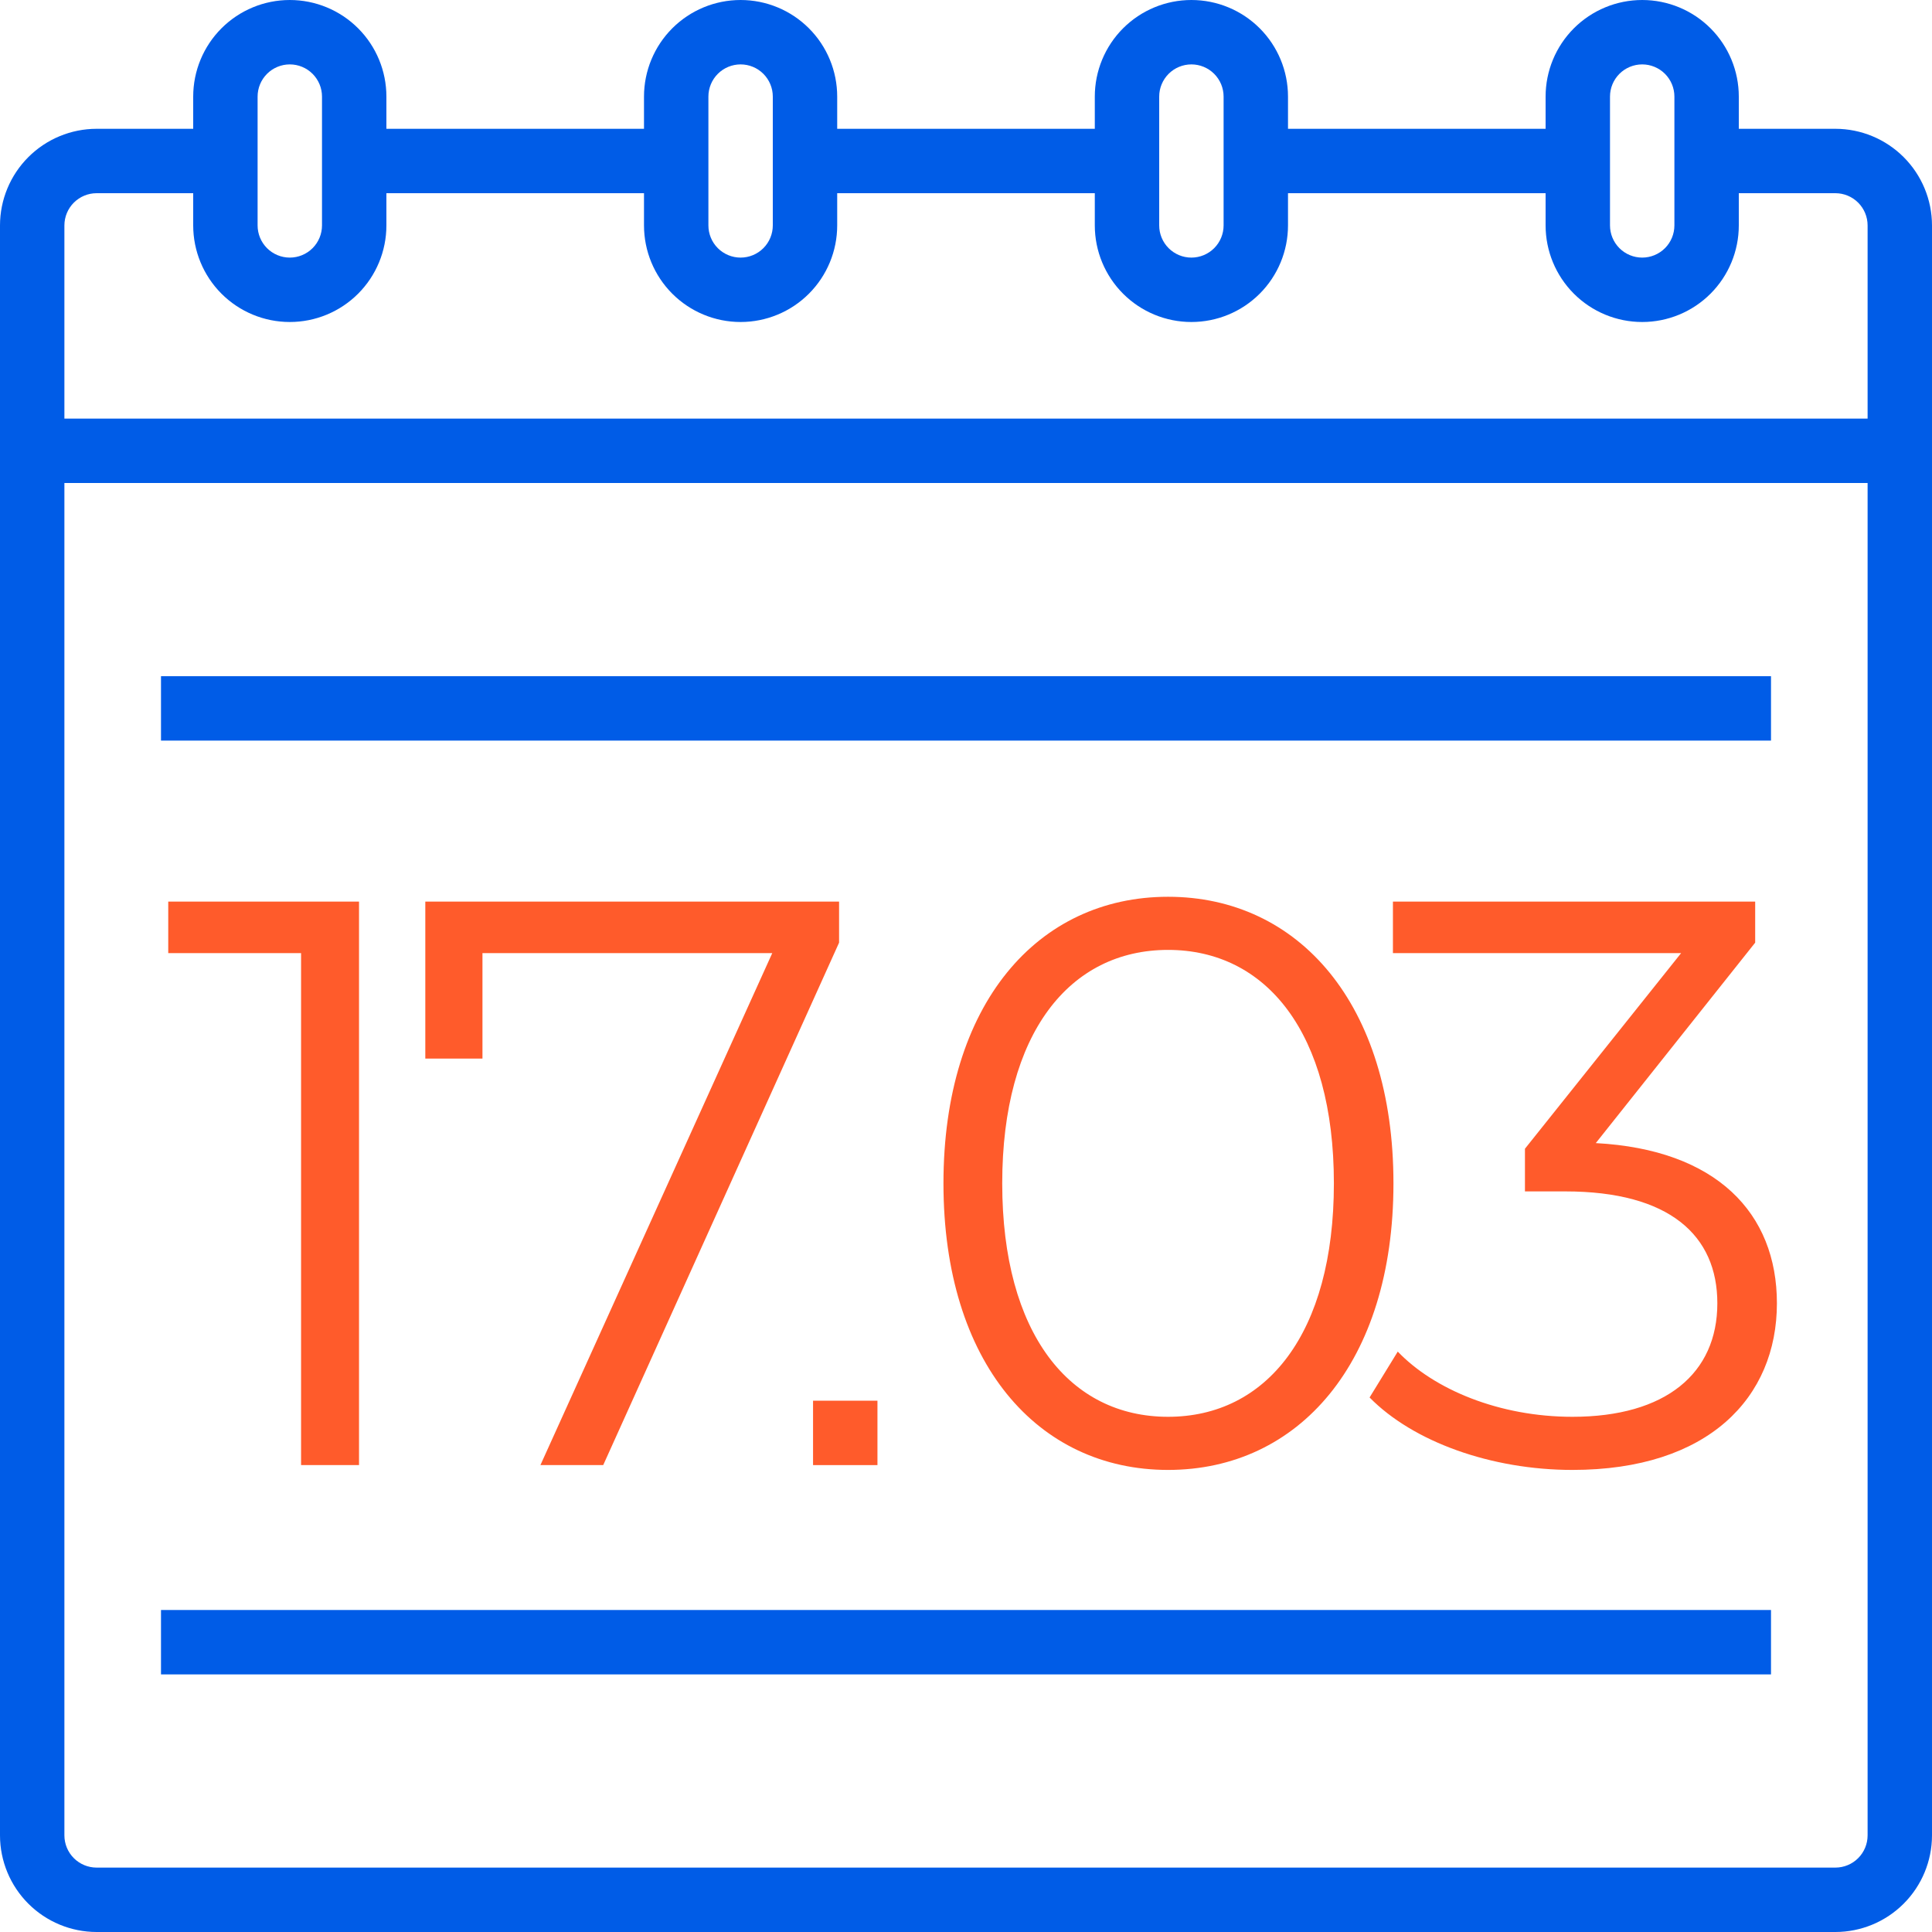
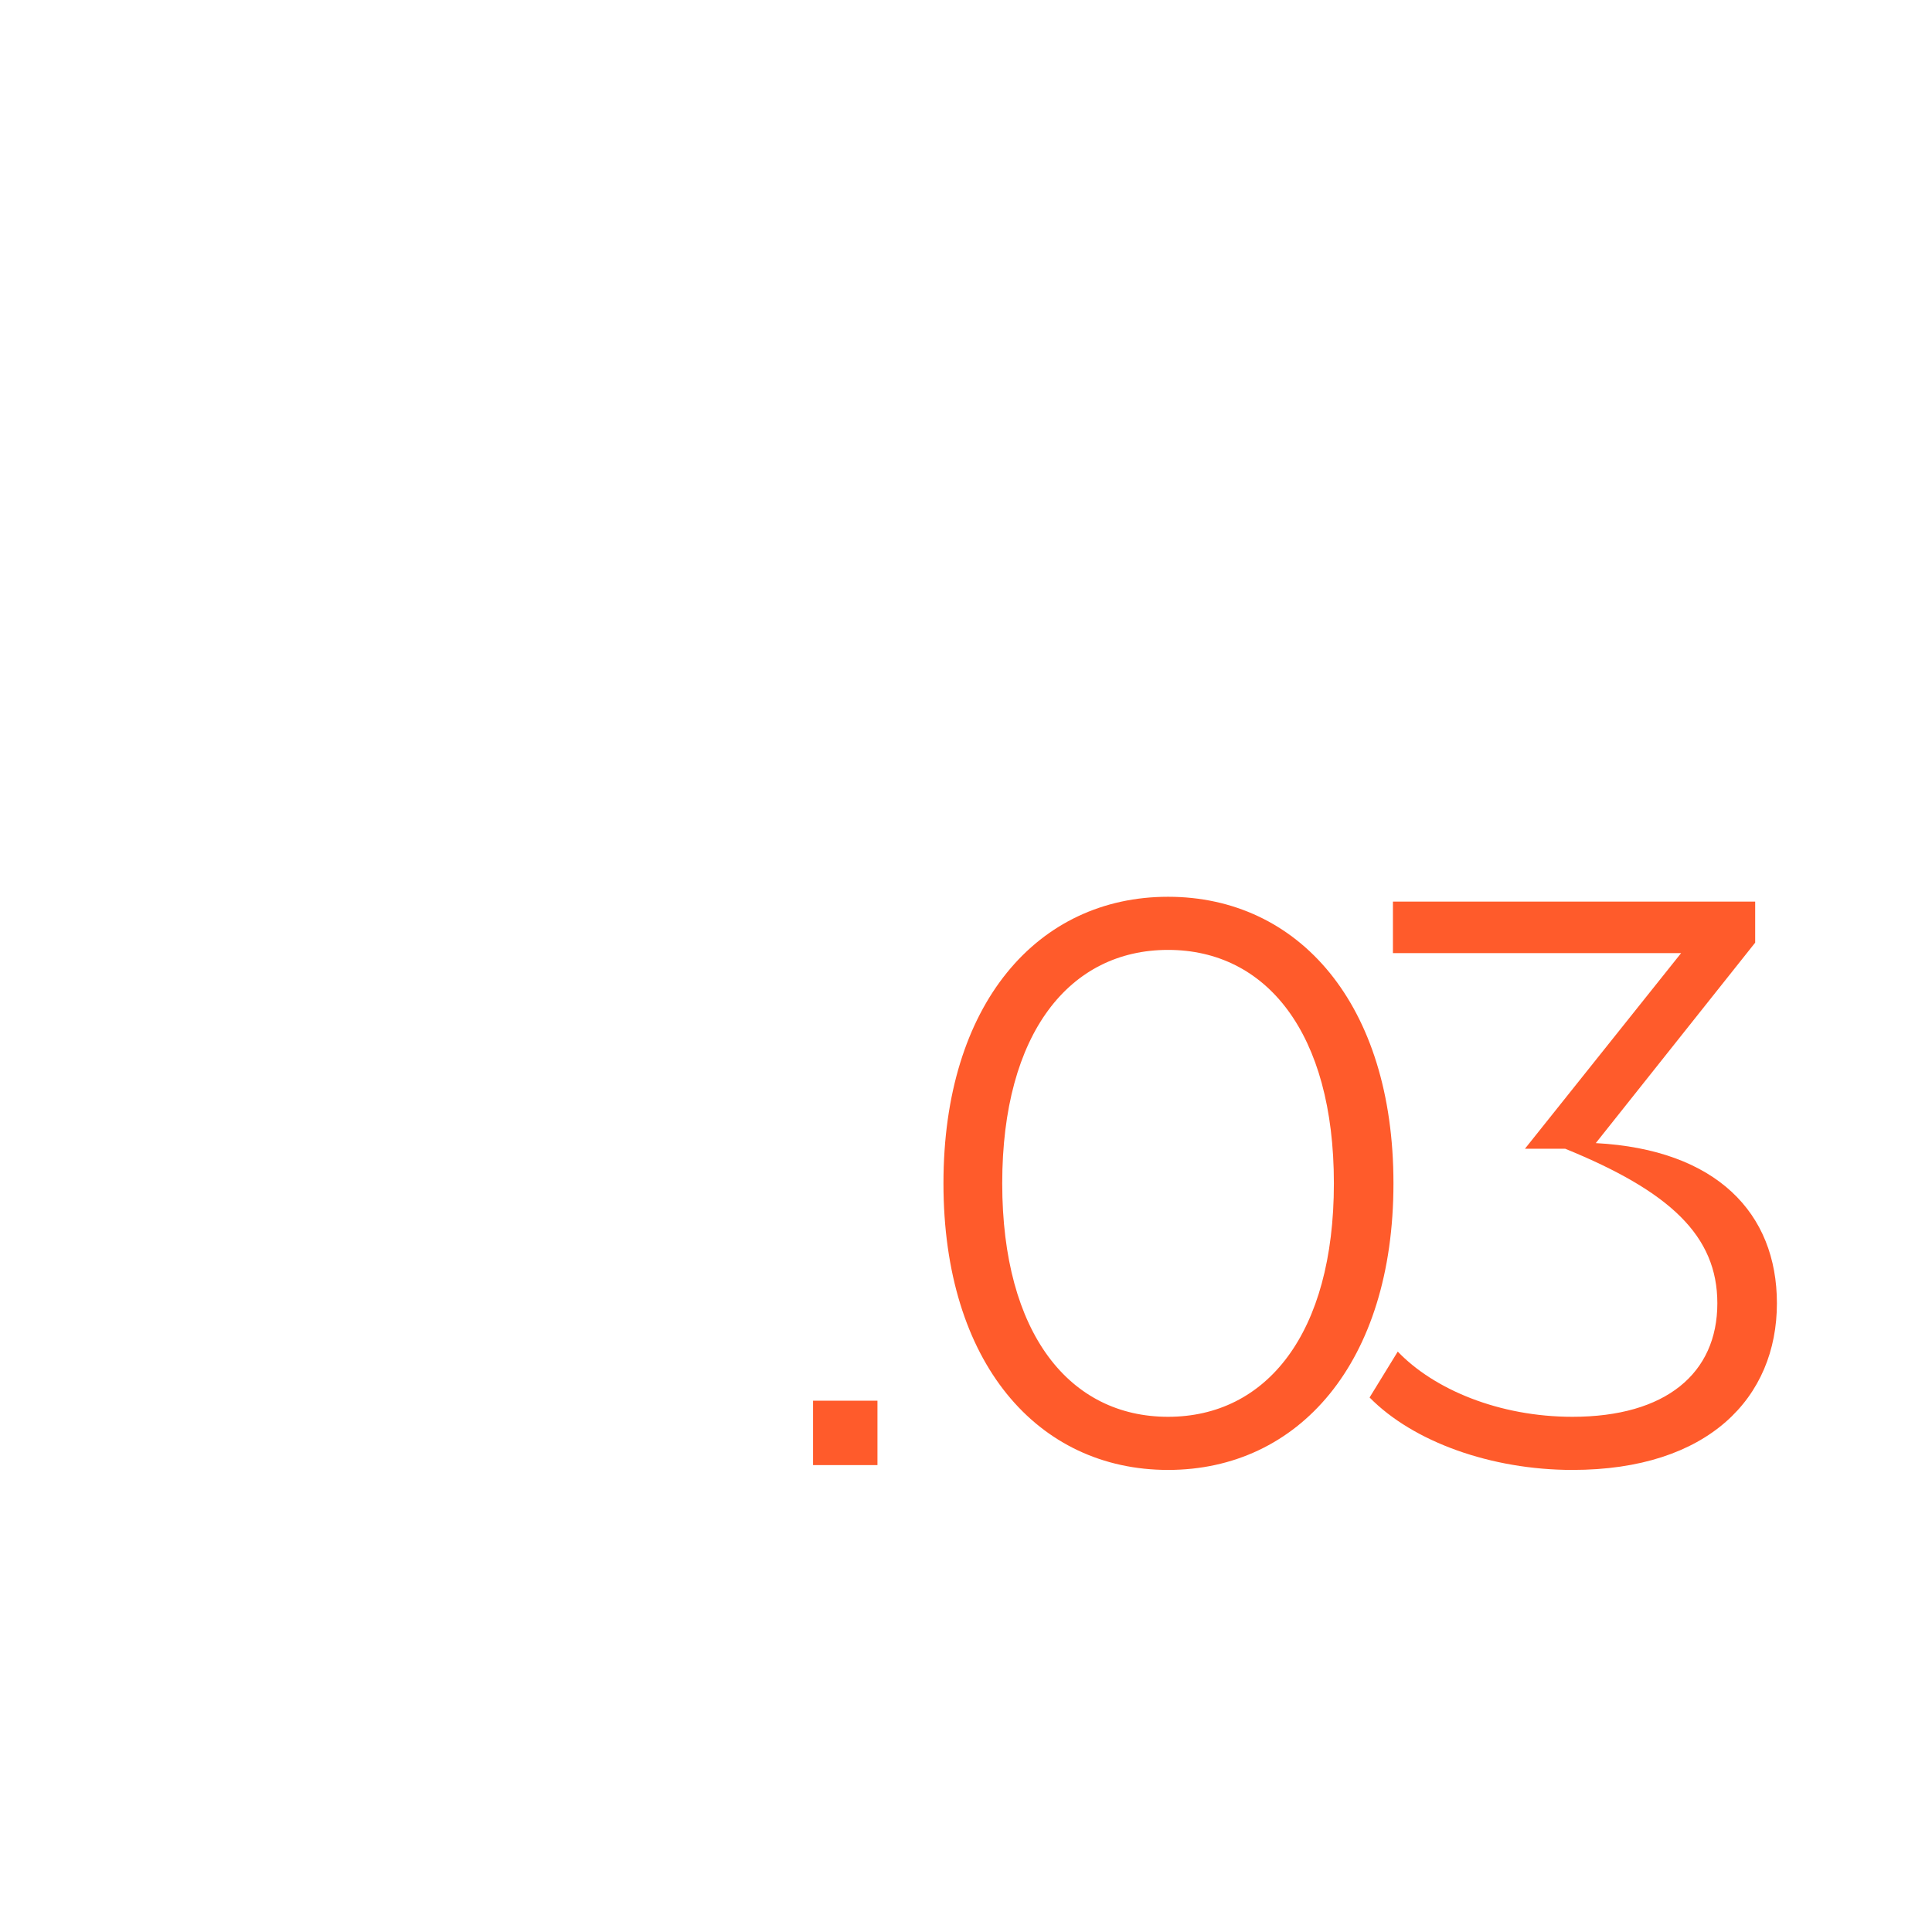
<svg xmlns="http://www.w3.org/2000/svg" width="480" height="480" viewBox="0 0 480 480" fill="none">
  <path d="M202 348H218V364H202V348Z" fill="#FF5B2B" />
-   <path d="M40 400H440V416H40V400Z" fill="#005CE7" />
-   <path d="M40 168H440V184H40V168Z" fill="#005CE7" />
-   <path d="M456 32H432V24C432 17.635 429.471 11.53 424.971 7.029C420.47 2.529 414.365 0 408 0C401.635 0 395.53 2.529 391.029 7.029C386.529 11.53 384 17.635 384 24V32H320V24C320 17.635 317.471 11.53 312.971 7.029C308.47 2.529 302.365 0 296 0C289.635 0 283.53 2.529 279.029 7.029C274.529 11.53 272 17.635 272 24V32H208V24C208 17.635 205.471 11.53 200.971 7.029C196.47 2.529 190.365 0 184 0C177.635 0 171.53 2.529 167.029 7.029C162.529 11.53 160 17.635 160 24V32H96V24C96 17.635 93.471 11.53 88.971 7.029C84.47 2.529 78.365 0 72 0C65.635 0 59.53 2.529 55.029 7.029C50.529 11.53 48 17.635 48 24V32H24C17.637 32.007 11.537 34.538 7.038 39.038C2.538 43.537 0.007 49.637 0 56V456C0.007 462.363 2.538 468.463 7.038 472.962C11.537 477.462 17.637 479.993 24 480H456C462.363 479.993 468.463 477.462 472.962 472.962C477.462 468.463 479.993 462.363 480 456V56C479.993 49.637 477.462 43.537 472.962 39.038C468.463 34.538 462.363 32.007 456 32V32ZM400 24C400 21.878 400.843 19.843 402.343 18.343C403.843 16.843 405.878 16 408 16C410.122 16 412.157 16.843 413.657 18.343C415.157 19.843 416 21.878 416 24V56C416 58.122 415.157 60.157 413.657 61.657C412.157 63.157 410.122 64 408 64C405.878 64 403.843 63.157 402.343 61.657C400.843 60.157 400 58.122 400 56V24ZM288 24C288 21.878 288.843 19.843 290.343 18.343C291.843 16.843 293.878 16 296 16C298.122 16 300.157 16.843 301.657 18.343C303.157 19.843 304 21.878 304 24V56C304 58.122 303.157 60.157 301.657 61.657C300.157 63.157 298.122 64 296 64C293.878 64 291.843 63.157 290.343 61.657C288.843 60.157 288 58.122 288 56V24ZM176 24C176 21.878 176.843 19.843 178.343 18.343C179.843 16.843 181.878 16 184 16C186.122 16 188.157 16.843 189.657 18.343C191.157 19.843 192 21.878 192 24V56C192 58.122 191.157 60.157 189.657 61.657C188.157 63.157 186.122 64 184 64C181.878 64 179.843 63.157 178.343 61.657C176.843 60.157 176 58.122 176 56V24ZM64 24C64 21.878 64.843 19.843 66.343 18.343C67.843 16.843 69.878 16 72 16C74.122 16 76.157 16.843 77.657 18.343C79.157 19.843 80 21.878 80 24V56C80 58.122 79.157 60.157 77.657 61.657C76.157 63.157 74.122 64 72 64C69.878 64 67.843 63.157 66.343 61.657C64.843 60.157 64 58.122 64 56V24ZM464 456C463.998 458.121 463.154 460.154 461.654 461.654C460.154 463.154 458.121 463.998 456 464H24C21.879 463.998 19.846 463.154 18.346 461.654C16.846 460.154 16.002 458.121 16 456V120H464V456ZM464 104H16V56C16.002 53.879 16.846 51.846 18.346 50.346C19.846 48.846 21.879 48.002 24 48H48V56C48 62.365 50.529 68.47 55.029 72.971C59.53 77.471 65.635 80 72 80C78.365 80 84.47 77.471 88.971 72.971C93.471 68.47 96 62.365 96 56V48H160V56C160 62.365 162.529 68.47 167.029 72.971C171.53 77.471 177.635 80 184 80C190.365 80 196.47 77.471 200.971 72.971C205.471 68.47 208 62.365 208 56V48H272V56C272 62.365 274.529 68.47 279.029 72.971C283.53 77.471 289.635 80 296 80C302.365 80 308.47 77.471 312.971 72.971C317.471 68.47 320 62.365 320 56V48H384V56C384 62.365 386.529 68.47 391.029 72.971C395.53 77.471 401.635 80 408 80C414.365 80 420.47 77.471 424.971 72.971C429.471 68.47 432 62.365 432 56V48H456C458.121 48.002 460.154 48.846 461.654 50.346C463.154 51.846 463.998 53.879 464 56V104Z" fill="#005CE7" />
-   <path d="M41.8 224V236.8H74.8V364H89.2V224H41.8ZM105.666 224V263H119.866V236.8H191.866L134.266 364H149.866L208.466 234.2V224H105.666Z" fill="#FF5B2B" />
-   <path d="M290.2 365.2C322.6 365.2 346.2 338.6 346.2 294C346.2 249.4 322.6 222.8 290.2 222.8C257.8 222.8 234.4 249.4 234.4 294C234.4 338.6 257.8 365.2 290.2 365.2ZM290.2 352C265.8 352 249 331.4 249 294C249 256.6 265.8 236 290.2 236C314.6 236 331.4 256.6 331.4 294C331.4 331.4 314.6 352 290.2 352ZM396.469 284L436.069 234.2V224H346.069V236.8H417.669L378.869 285.4V296H388.869C414.869 296 426.669 307 426.669 323.8C426.669 341.2 413.869 352 390.669 352C372.469 352 356.269 345.2 347.269 335.8L340.269 347.2C351.069 358.2 370.469 365.2 390.669 365.2C424.469 365.2 441.469 347.2 441.469 323.8C441.469 301.4 426.469 285.6 396.469 284Z" fill="#FF5B2B" />
+   <path d="M290.2 365.2C322.6 365.2 346.2 338.6 346.2 294C346.2 249.4 322.6 222.8 290.2 222.8C257.8 222.8 234.4 249.4 234.4 294C234.4 338.6 257.8 365.2 290.2 365.2ZM290.2 352C265.8 352 249 331.4 249 294C249 256.6 265.8 236 290.2 236C314.6 236 331.4 256.6 331.4 294C331.4 331.4 314.6 352 290.2 352ZM396.469 284L436.069 234.2V224H346.069V236.8H417.669L378.869 285.4H388.869C414.869 296 426.669 307 426.669 323.8C426.669 341.2 413.869 352 390.669 352C372.469 352 356.269 345.2 347.269 335.8L340.269 347.2C351.069 358.2 370.469 365.2 390.669 365.2C424.469 365.2 441.469 347.2 441.469 323.8C441.469 301.4 426.469 285.6 396.469 284Z" fill="#FF5B2B" />
</svg>